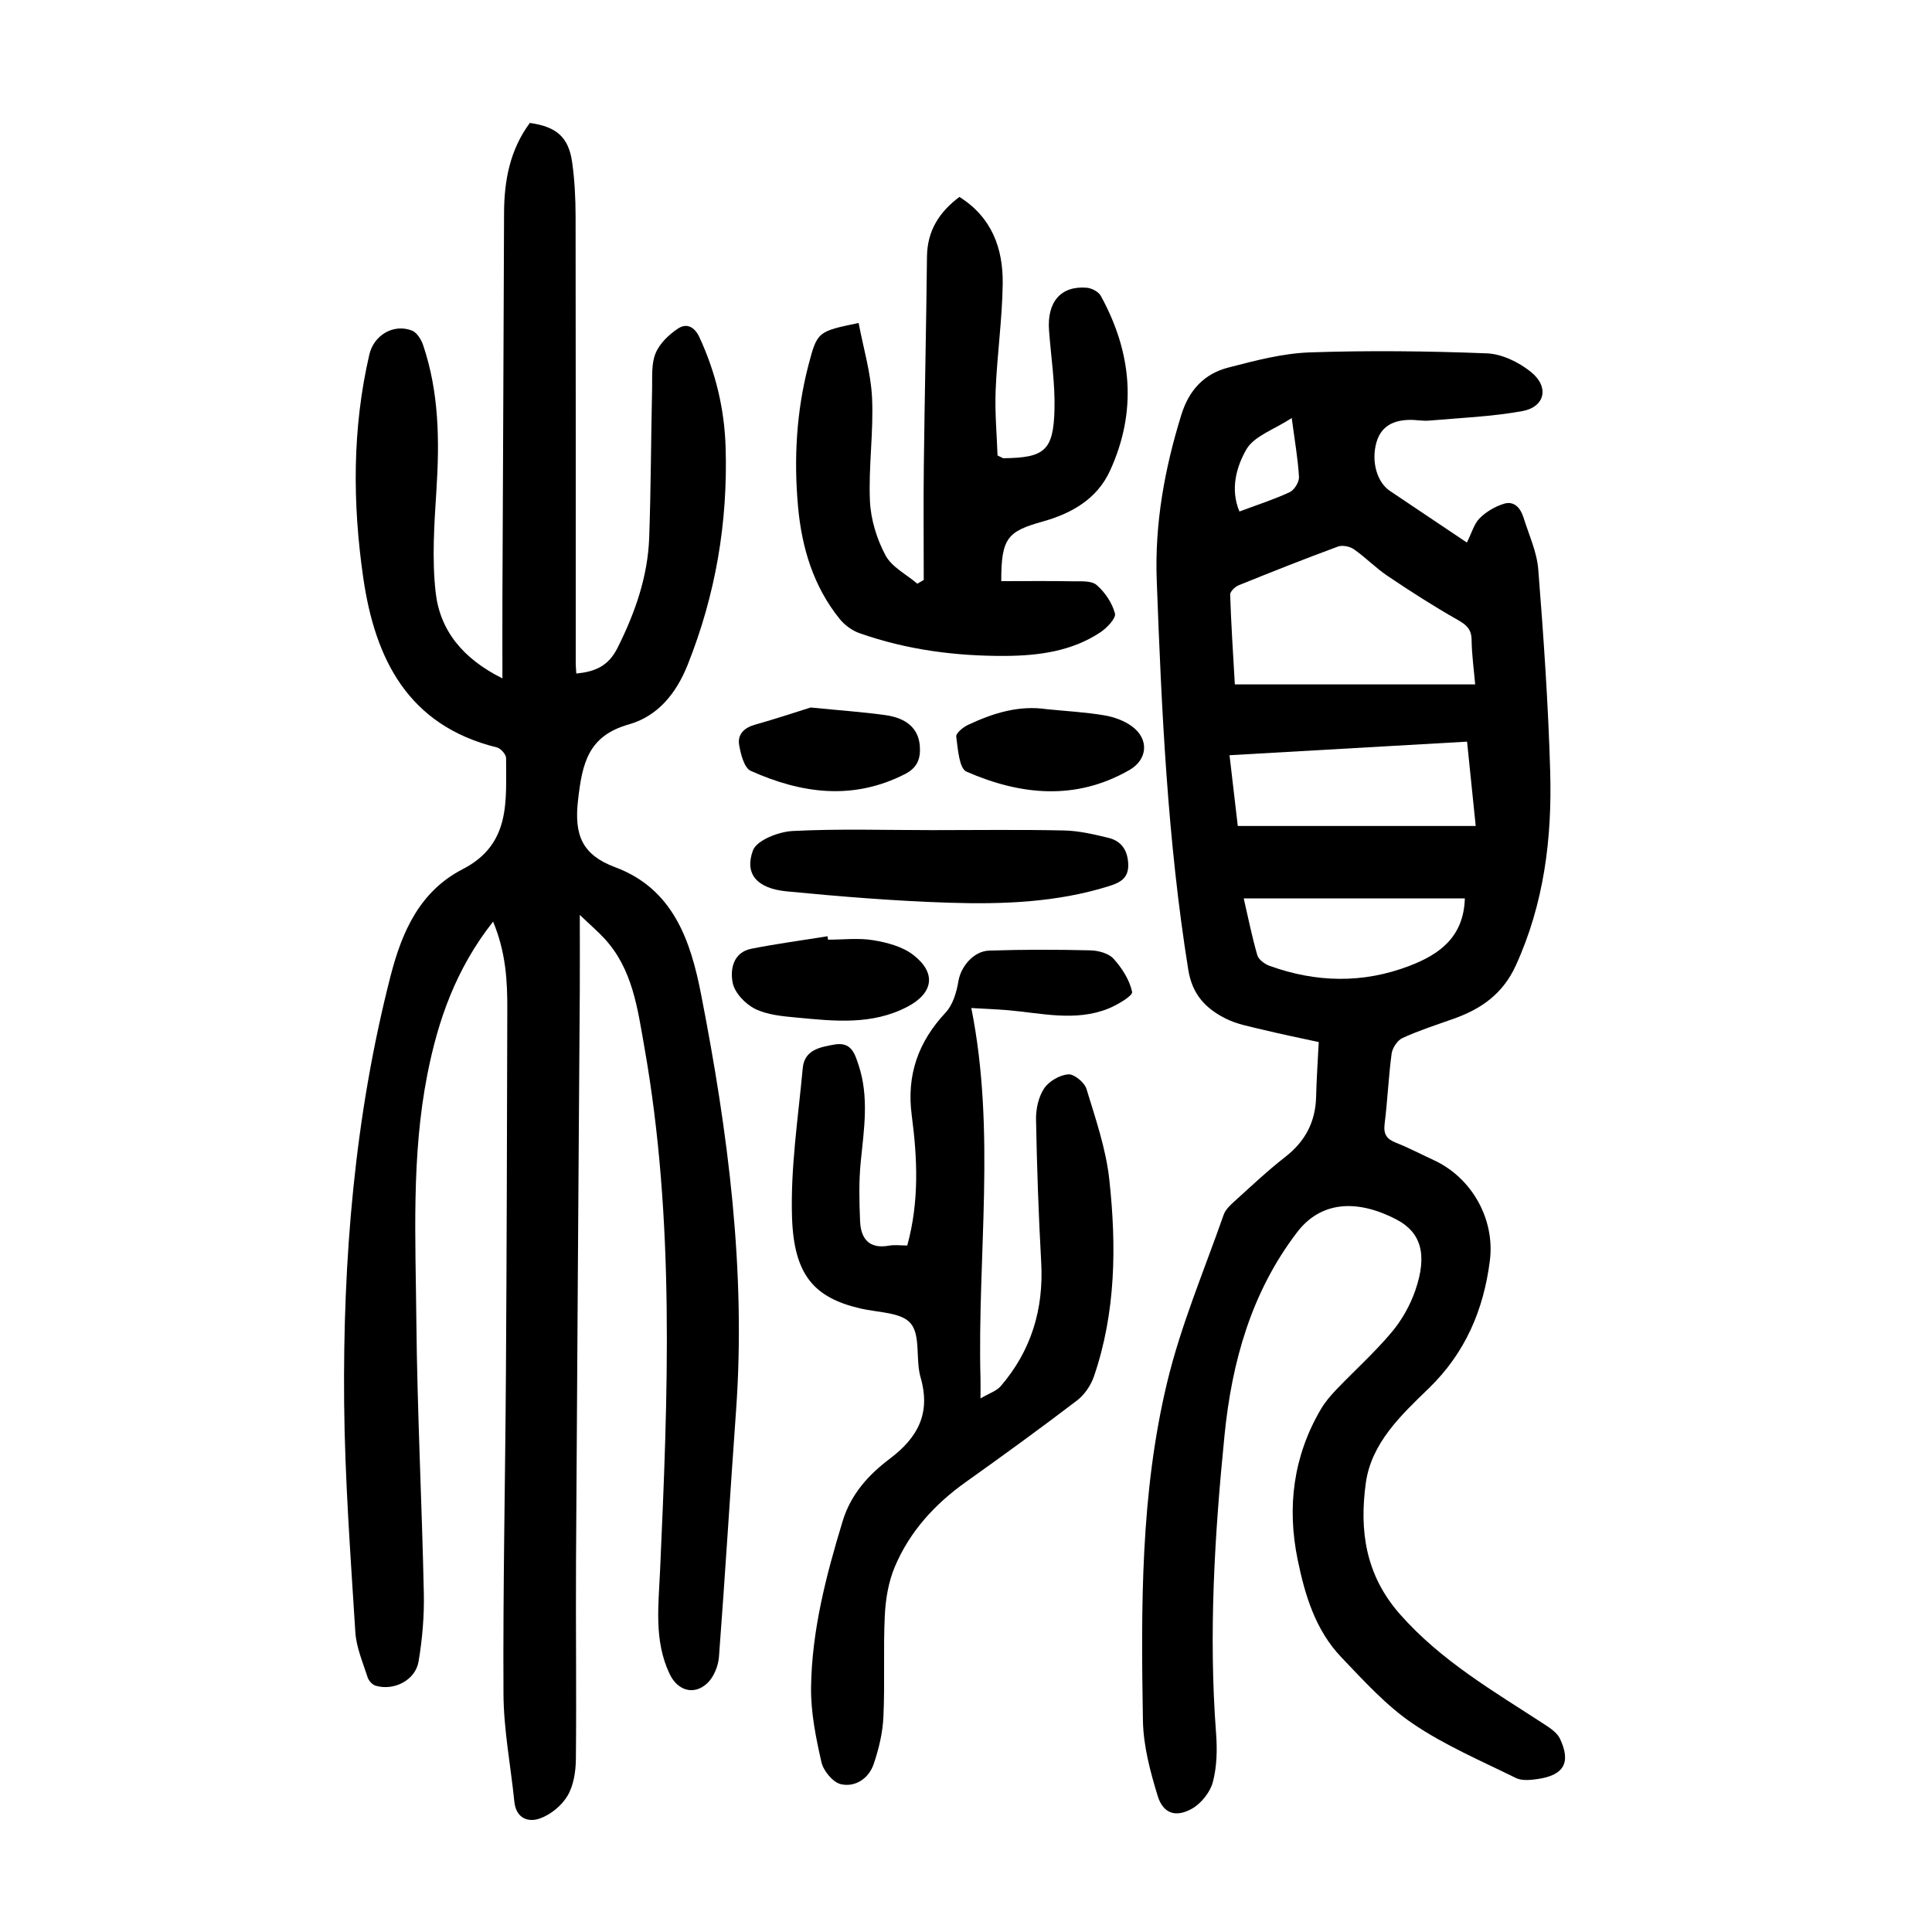
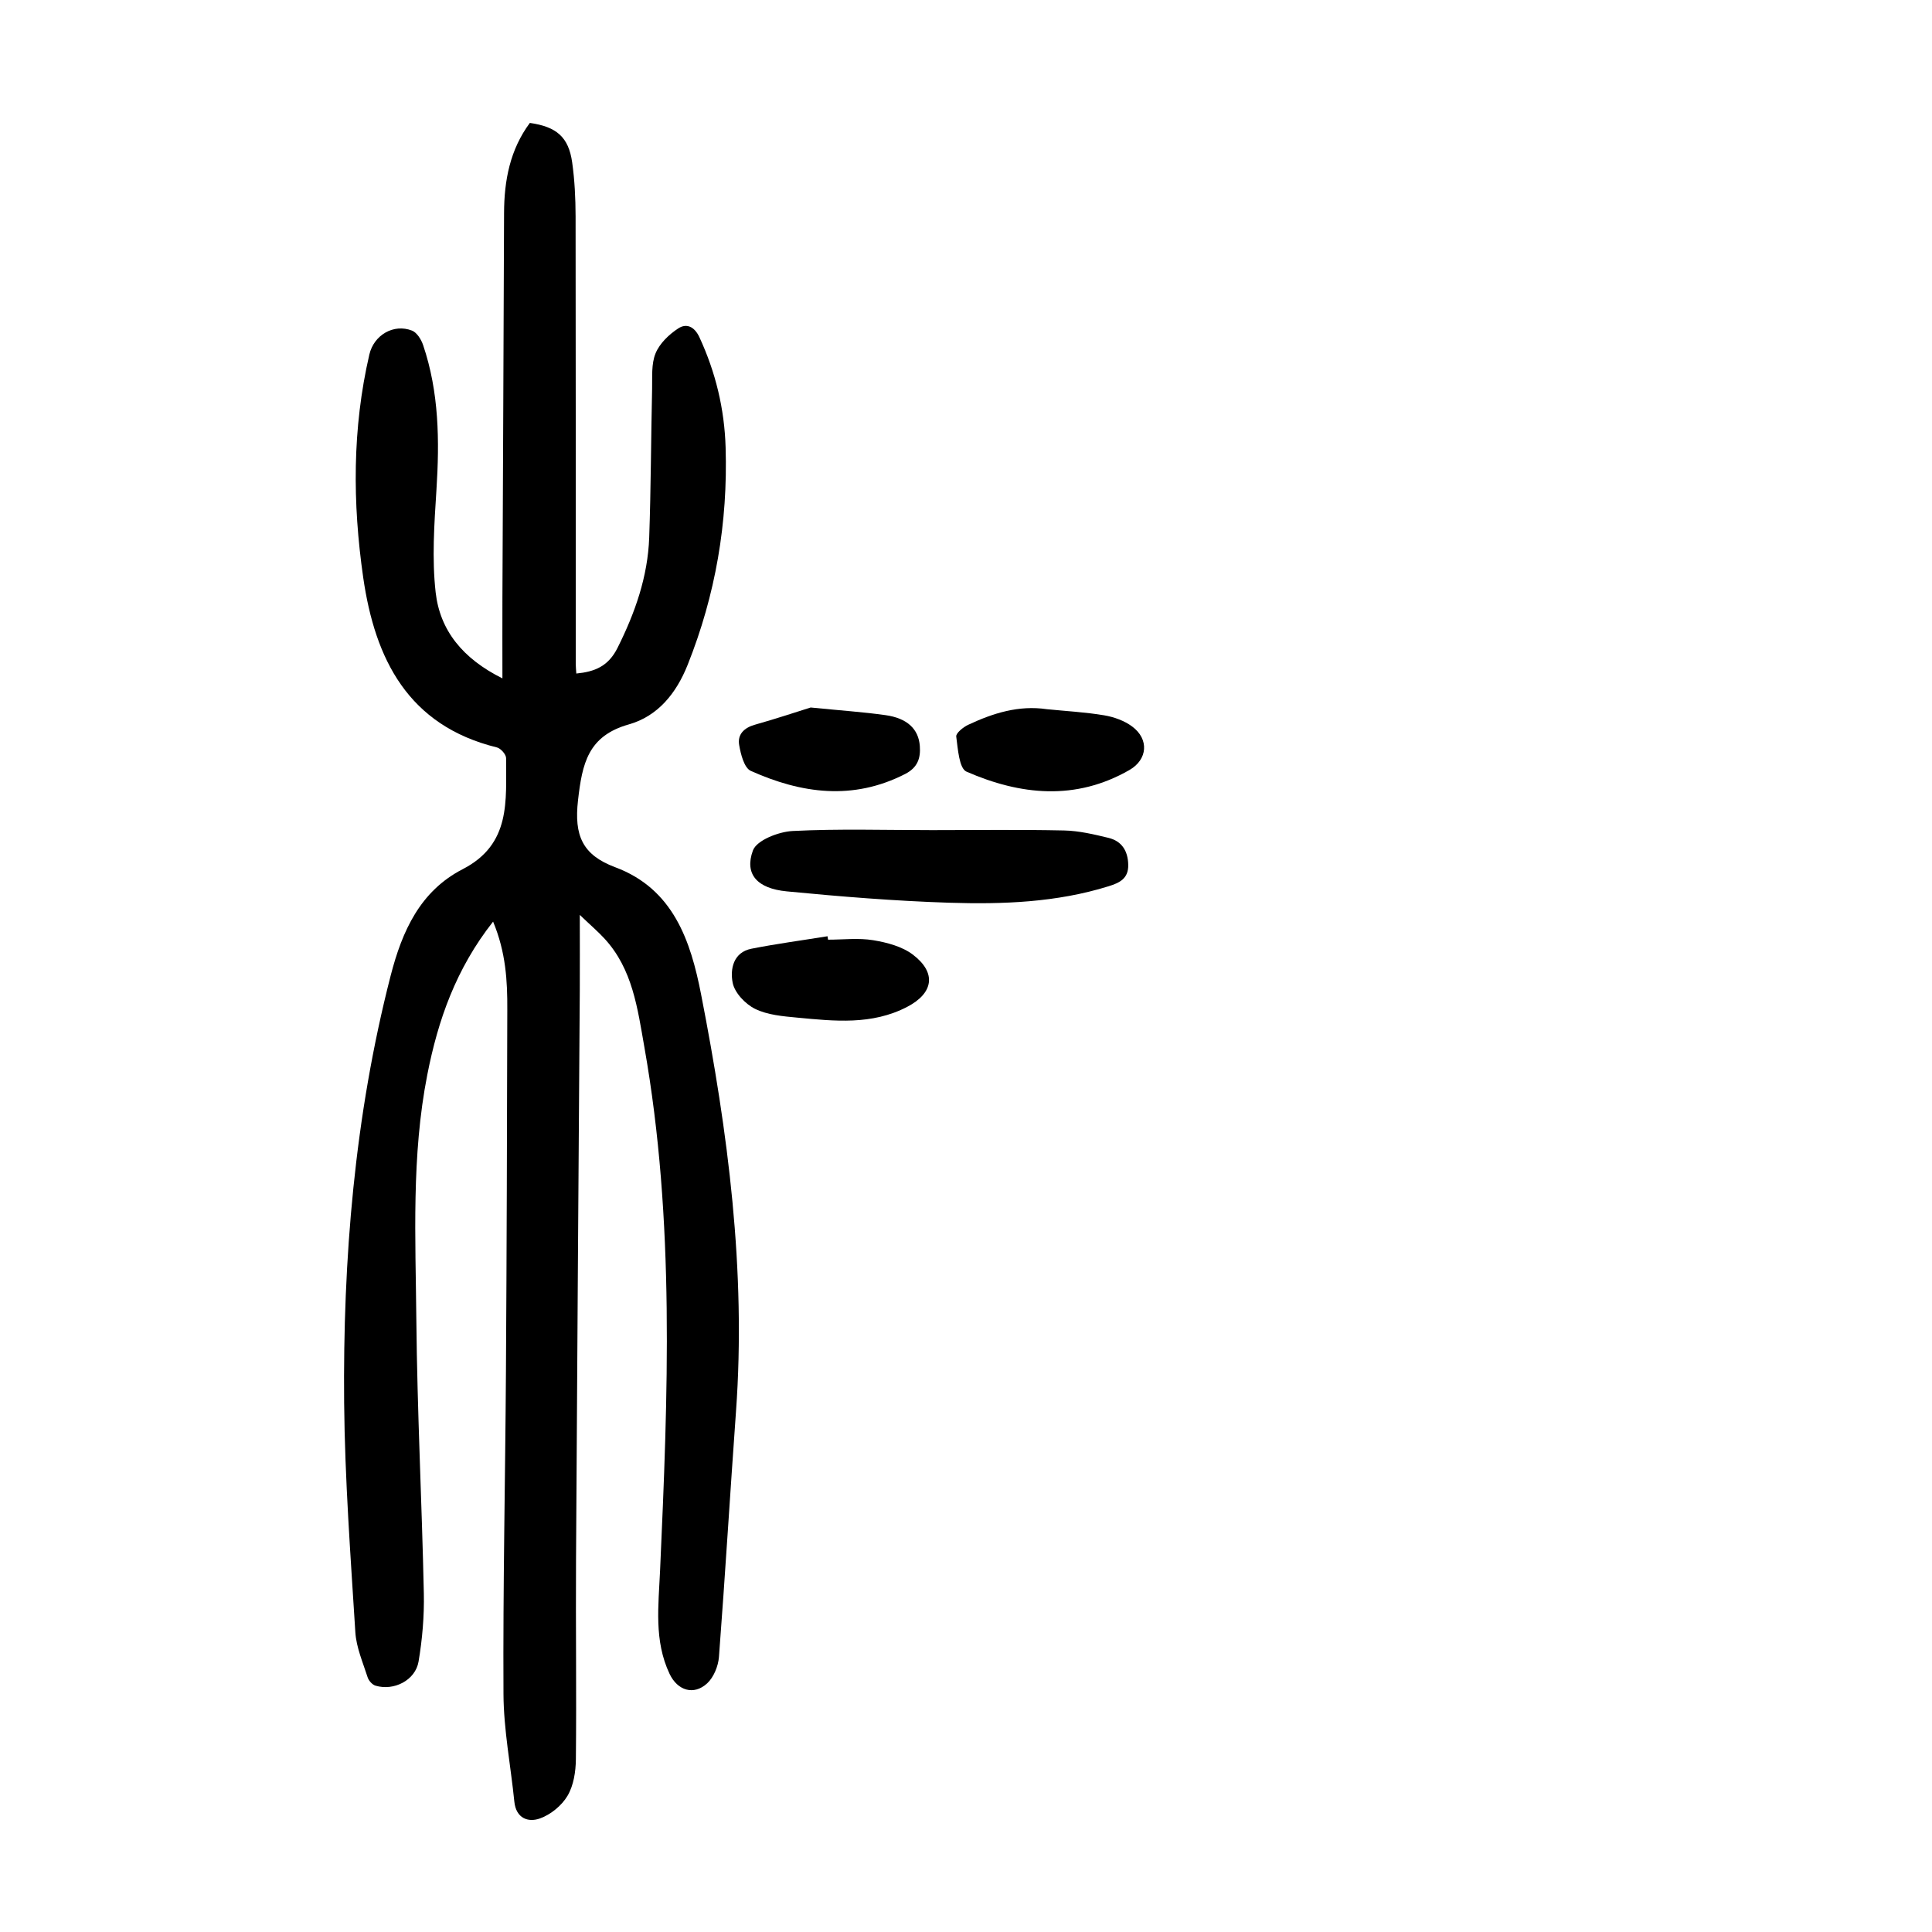
<svg xmlns="http://www.w3.org/2000/svg" version="1.1" id="zdic.net" x="0px" y="0px" viewBox="0 0 400 400" style="enable-background:new 0 0 400 400;" xml:space="preserve">
  <g>
    <path d="M102.09,190.81c-7.72,9.8-11.41,20.43-13.62,31.69c-3.31,16.83-2.43,33.87-2.27,50.83c0.18,18.85,1.15,37.7,1.55,56.55   c0.1,4.7-0.31,9.48-1.09,14.12c-0.66,3.89-5.11,6.14-8.91,5c-0.68-0.2-1.42-1.04-1.64-1.74c-0.98-3.07-2.34-6.17-2.54-9.32   c-0.99-15.82-2.17-31.66-2.32-47.5c-0.27-29.81,2.16-59.36,9.62-88.4c2.4-9.34,6.14-17.56,14.93-22.09   c10.06-5.18,8.94-14.23,8.98-23c0-0.75-1.1-2-1.89-2.2c-18.41-4.52-25.25-18.3-27.69-35.17c-2.22-15.41-2.28-30.87,1.27-46.18   c0.93-4.02,5.02-6.45,8.84-4.95c1.01,0.4,1.9,1.84,2.29,2.99c3.31,9.77,3.41,19.82,2.76,30c-0.45,7.06-0.95,14.24-0.16,21.23   c0.89,7.82,5.56,13.67,13.82,17.78c0-5.95-0.02-11.23,0-16.51c0.11-26.61,0.25-53.22,0.34-79.84c0.02-6.76,1.24-13.13,5.34-18.65   c5.54,0.79,8.02,2.94,8.76,8.16c0.52,3.68,0.7,7.45,0.71,11.17c0.05,30.87,0.03,61.74,0.03,92.62c0,0.62,0.07,1.23,0.12,2.05   c3.84-0.38,6.63-1.5,8.54-5.33c3.63-7.26,6.26-14.73,6.55-22.84c0.36-10.24,0.37-20.49,0.6-30.73c0.06-2.49-0.19-5.2,0.72-7.4   c0.84-2.05,2.78-3.91,4.7-5.16c1.65-1.08,3.32-0.45,4.38,1.84c3.36,7.26,5.18,14.83,5.42,22.79c0.48,15.55-2.08,30.55-7.86,45.03   c-2.37,5.95-6.21,10.64-12.18,12.33c-8.47,2.4-9.65,8.1-10.52,15.73c-0.83,7.3,0.93,11.31,7.7,13.84   c12.05,4.49,15.63,15.29,17.78,26.31c5.57,28.5,9.34,57.2,7.23,86.37c-1.22,16.94-2.24,33.9-3.53,50.84   c-0.15,1.89-1.08,4.18-2.43,5.44c-2.79,2.58-6.16,1.49-7.79-1.95c-3.26-6.89-2.29-14.13-1.97-21.37   c1.62-36.21,3.11-72.44-3.25-108.4c-1.41-7.96-2.42-16.16-8.29-22.5c-1.32-1.43-2.81-2.7-5.08-4.87c0,5.93,0.03,10.73,0,15.53   c-0.26,39.36-0.56,78.73-0.78,118.09c-0.08,13.74,0.11,27.47-0.03,41.21c-0.03,2.55-0.47,5.42-1.73,7.55   c-1.2,2.03-3.49,3.9-5.71,4.69c-2.44,0.88-4.95-0.03-5.3-3.47c-0.75-7.43-2.21-14.85-2.25-22.29c-0.12-22.24,0.37-44.48,0.51-66.73   c0.16-25,0.22-49.99,0.28-74.99C105.06,203.11,104.74,197.17,102.09,190.81z" />
-     <path d="M303.7,112.33c1.02-2.02,1.49-3.88,2.65-5.04c1.35-1.35,3.2-2.43,5.02-2.99c2.16-0.67,3.45,0.92,4.06,2.86   c1.11,3.55,2.76,7.09,3.05,10.72c1.1,13.93,2.07,27.89,2.47,41.86c0.4,13.82-1.27,27.37-7.14,40.2   c-2.69,5.88-7.21,8.99-12.93,11.01c-3.52,1.25-7.1,2.4-10.49,3.95c-1.06,0.48-2.11,2.06-2.27,3.25c-0.65,4.82-0.84,9.71-1.45,14.54   c-0.27,2.15,0.44,3.16,2.37,3.91c2.67,1.05,5.21,2.4,7.82,3.6c7.85,3.62,12.69,12.2,11.6,20.8c-1.29,10.19-5.08,19.1-12.65,26.44   c-5.72,5.54-11.9,11.31-13.04,19.64c-1.33,9.77-0.1,18.98,7.07,27.12c8.55,9.7,19.4,15.95,29.94,22.82   c1.21,0.79,2.61,1.73,3.19,2.95c2.34,4.96,0.82,7.59-4.68,8.37c-1.45,0.2-3.2,0.38-4.43-0.22c-7.22-3.56-14.73-6.77-21.35-11.26   c-5.52-3.74-10.15-8.87-14.81-13.75c-5.35-5.6-7.54-12.88-9.04-20.23c-2.23-10.88-0.9-21.38,4.8-31.1   c0.86-1.47,2.01-2.82,3.19-4.06c3.8-3.97,7.91-7.66,11.44-11.85c2.12-2.51,3.85-5.58,4.93-8.69c2.59-7.49,1.16-12.07-3.93-14.71   c-8.51-4.42-15.8-3.54-20.52,2.63c-9.5,12.42-13.53,26.85-15.05,42.1c-2.05,20.53-3.31,41.09-1.74,61.74   c0.25,3.33,0.17,6.85-0.68,10.04c-0.56,2.1-2.41,4.41-4.32,5.49c-3.35,1.89-5.98,1-7.09-2.63c-1.55-5.06-2.97-10.39-3.06-15.62   c-0.4-23.5-0.51-47.09,5.03-70.08c2.84-11.8,7.66-23.14,11.69-34.65c0.38-1.09,1.41-2.02,2.31-2.84c3.43-3.1,6.8-6.29,10.44-9.12   c4.15-3.23,6.27-7.28,6.39-12.51c0.08-3.6,0.34-7.2,0.54-11.27c-3.99-0.87-7.73-1.63-11.44-2.53c-2.65-0.65-5.44-1.13-7.84-2.34   c-4.09-2.06-6.9-4.94-7.73-10.1c-4.29-26.71-5.53-53.65-6.53-80.61c-0.44-11.72,1.62-23.08,5.09-34.28   c1.61-5.19,4.77-8.52,9.76-9.8c5.53-1.43,11.21-2.94,16.86-3.13c12.21-0.42,24.45-0.28,36.66,0.2c3.1,0.12,6.57,1.82,9.06,3.81   c3.91,3.11,2.99,7.29-1.77,8.15c-6.33,1.14-12.81,1.4-19.24,1.96c-1.35,0.12-2.74-0.18-4.11-0.15c-3.27,0.08-5.86,1.25-6.83,4.69   c-1.1,3.91,0.1,8.2,2.8,10.02C292.95,105.11,298.13,108.58,303.7,112.33z M305.42,141.7c-0.27-3.08-0.7-6.14-0.74-9.21   c-0.03-2.2-1.04-3.11-2.86-4.14c-4.95-2.8-9.75-5.89-14.47-9.06c-2.48-1.66-4.59-3.86-7.04-5.57c-0.84-0.59-2.37-0.9-3.3-0.56   c-6.9,2.54-13.73,5.25-20.55,8.01c-0.76,0.31-1.79,1.3-1.77,1.95c0.2,6.07,0.6,12.13,0.97,18.58   C272.42,141.7,288.7,141.7,305.42,141.7z M303.74,153.55c-16.61,0.95-32.8,1.87-49.18,2.81c0.63,5.4,1.2,10.31,1.71,14.65   c16.6,0,32.71,0,49.26,0C304.89,164.83,304.35,159.53,303.74,153.55z M303.28,186c-15.17,0-30.36,0-45.78,0   c0.88,3.82,1.68,7.83,2.81,11.75c0.27,0.93,1.54,1.86,2.55,2.22c9.61,3.47,19.31,3.69,28.9,0.02   C297.96,197.63,303.04,194.07,303.28,186z M267.44,86.55c-3.65,2.39-7.8,3.72-9.4,6.51c-2.04,3.55-3.38,8.2-1.43,12.84   c3.72-1.39,7.17-2.49,10.42-4.01c0.96-0.45,1.97-2.11,1.91-3.15C268.73,95.03,268.07,91.34,267.44,86.55z" />
-     <path d="M201.1,208.7c5.15,25.79,1.23,51.3,1.9,76.72c0.03,0.98,0,1.96,0,4.11c1.86-1.1,3.33-1.54,4.18-2.53   c6.33-7.36,8.93-15.95,8.39-25.65c-0.55-9.85-0.89-19.71-1.07-29.57c-0.04-2.16,0.5-4.66,1.66-6.41c0.99-1.5,3.21-2.79,4.99-2.94   c1.21-0.11,3.38,1.67,3.79,3.01c1.88,6.17,4.04,12.41,4.73,18.77c1.49,13.71,1.37,27.47-3.18,40.76c-0.64,1.87-1.97,3.82-3.54,5.01   c-7.54,5.75-15.22,11.33-22.95,16.83c-6.46,4.59-11.66,10.28-14.73,17.56c-1.32,3.12-1.92,6.7-2.08,10.11   c-0.34,6.98,0.04,14-0.29,20.99c-0.15,3.29-0.95,6.65-2.02,9.78c-1.02,2.97-3.8,4.82-6.77,4.15c-1.66-0.37-3.63-2.76-4.04-4.56   c-1.15-5.06-2.21-10.29-2.15-15.44c0.15-11.81,3.11-23.18,6.54-34.46c1.72-5.64,5.39-9.62,9.73-12.9c5.88-4.43,8.55-9.46,6.4-16.89   c-1.06-3.67,0.06-8.63-2.04-11.15c-1.93-2.33-6.83-2.25-10.45-3.1c-9.42-2.21-13.73-6.79-14.12-18.86   c-0.33-10.27,1.27-20.61,2.22-30.9c0.35-3.76,3.51-4.34,6.57-4.88c3.45-0.6,4.18,1.8,4.98,4.22c2.21,6.64,1.13,13.31,0.46,20.03   c-0.41,4.07-0.31,8.22-0.14,12.32c0.15,3.63,1.87,5.81,5.98,5.07c1.19-0.21,2.46-0.03,3.79-0.03c2.5-9.14,2.1-18.06,0.92-27   c-1.09-8.26,1.34-15.17,7.03-21.24c1.51-1.61,2.27-4.25,2.65-6.54c0.48-2.87,3.05-6.17,6.37-6.28c6.98-0.23,13.98-0.22,20.96-0.05   c1.65,0.04,3.77,0.62,4.79,1.75c1.74,1.93,3.31,4.38,3.83,6.85c0.17,0.8-3.05,2.71-4.97,3.48c-6.83,2.71-13.81,0.91-20.75,0.31   C206.24,208.95,203.78,208.86,201.1,208.7z" />
-     <path d="M198.64,40.77c6.74,4.24,9.05,10.7,8.96,17.97c-0.1,7.35-1.16,14.68-1.46,22.03c-0.19,4.66,0.25,9.34,0.39,13.53   c1,0.48,1.11,0.57,1.22,0.57c8.5-0.09,10.35-1.56,10.57-10.05c0.14-5.45-0.72-10.93-1.13-16.4c-0.44-5.91,2.44-9.28,7.79-8.85   c1.03,0.08,2.45,0.82,2.92,1.67c6.45,11.75,7.59,23.87,1.9,36.25c-2.72,5.92-8.06,8.84-13.89,10.48c-7.3,2.04-8.63,3.4-8.61,12.35   c4.9,0,9.8-0.06,14.71,0.03c1.71,0.03,3.92-0.18,5.02,0.76c1.74,1.49,3.23,3.72,3.81,5.9c0.26,0.99-1.67,3.01-3.03,3.91   c-5.95,3.94-12.82,4.84-19.71,4.88c-10.28,0.05-20.43-1.27-30.18-4.72c-1.53-0.54-3.07-1.68-4.09-2.95   c-5.43-6.74-7.83-14.75-8.6-23.19c-0.9-9.87-0.36-19.73,2.16-29.38c1.81-6.92,1.93-6.94,10.38-8.69   c0.97,5.17,2.54,10.31,2.78,15.51c0.33,7.08-0.75,14.23-0.44,21.32c0.17,3.83,1.41,7.88,3.22,11.27c1.3,2.44,4.34,3.95,6.6,5.88   c0.44-0.26,0.88-0.52,1.32-0.78c0-7.94-0.08-15.89,0.02-23.83c0.17-14.36,0.5-28.73,0.65-43.09   C191.98,47.81,194.41,43.94,198.64,40.77z" />
    <path d="M192.96,171.87c9.12,0,18.25-0.13,27.37,0.07c3.07,0.07,6.16,0.8,9.17,1.53c2.74,0.67,4.02,2.67,4.09,5.55   c0.07,2.89-1.79,3.76-4.07,4.47c-10.78,3.36-21.91,3.76-33.02,3.41c-11.22-0.36-22.43-1.27-33.6-2.35   c-6.14-0.59-8.81-3.56-7.02-8.46c0.78-2.13,5.31-3.89,8.22-4.04C173.7,171.56,183.34,171.87,192.96,171.87z" />
    <path d="M171.44,194.55c3.12,0,6.31-0.39,9.35,0.11c2.85,0.47,6,1.3,8.23,3c4.93,3.76,4.24,7.97-1.2,10.8   c-7.29,3.8-15.04,2.96-22.74,2.23c-2.97-0.28-6.15-0.54-8.74-1.81c-2.02-0.99-4.24-3.33-4.65-5.41c-0.54-2.74,0.07-6.3,3.9-7.05   c5.21-1.03,10.49-1.73,15.74-2.58C171.38,194.08,171.41,194.32,171.44,194.55z" />
    <path d="M216.73,146.83c3.97,0.4,7.97,0.61,11.89,1.27c2.02,0.34,4.17,1.11,5.79,2.32c3.54,2.63,3.19,6.84-0.57,9   c-11.16,6.41-22.58,5.21-33.74,0.34c-1.52-0.66-1.78-4.71-2.12-7.26c-0.1-0.71,1.45-1.96,2.48-2.44   C205.6,147.65,210.92,145.97,216.73,146.83z" />
    <path d="M167.84,146.48c6.33,0.63,10.93,0.94,15.48,1.58c4.51,0.63,6.86,2.87,7.12,6.4c0.19,2.52-0.46,4.46-3.03,5.78   c-10.81,5.54-21.49,4.06-31.97-0.64c-1.36-0.61-2.07-3.42-2.4-5.33c-0.39-2.2,0.99-3.59,3.27-4.23   C160.67,148.81,164.97,147.38,167.84,146.48z" />
  </g>
</svg>